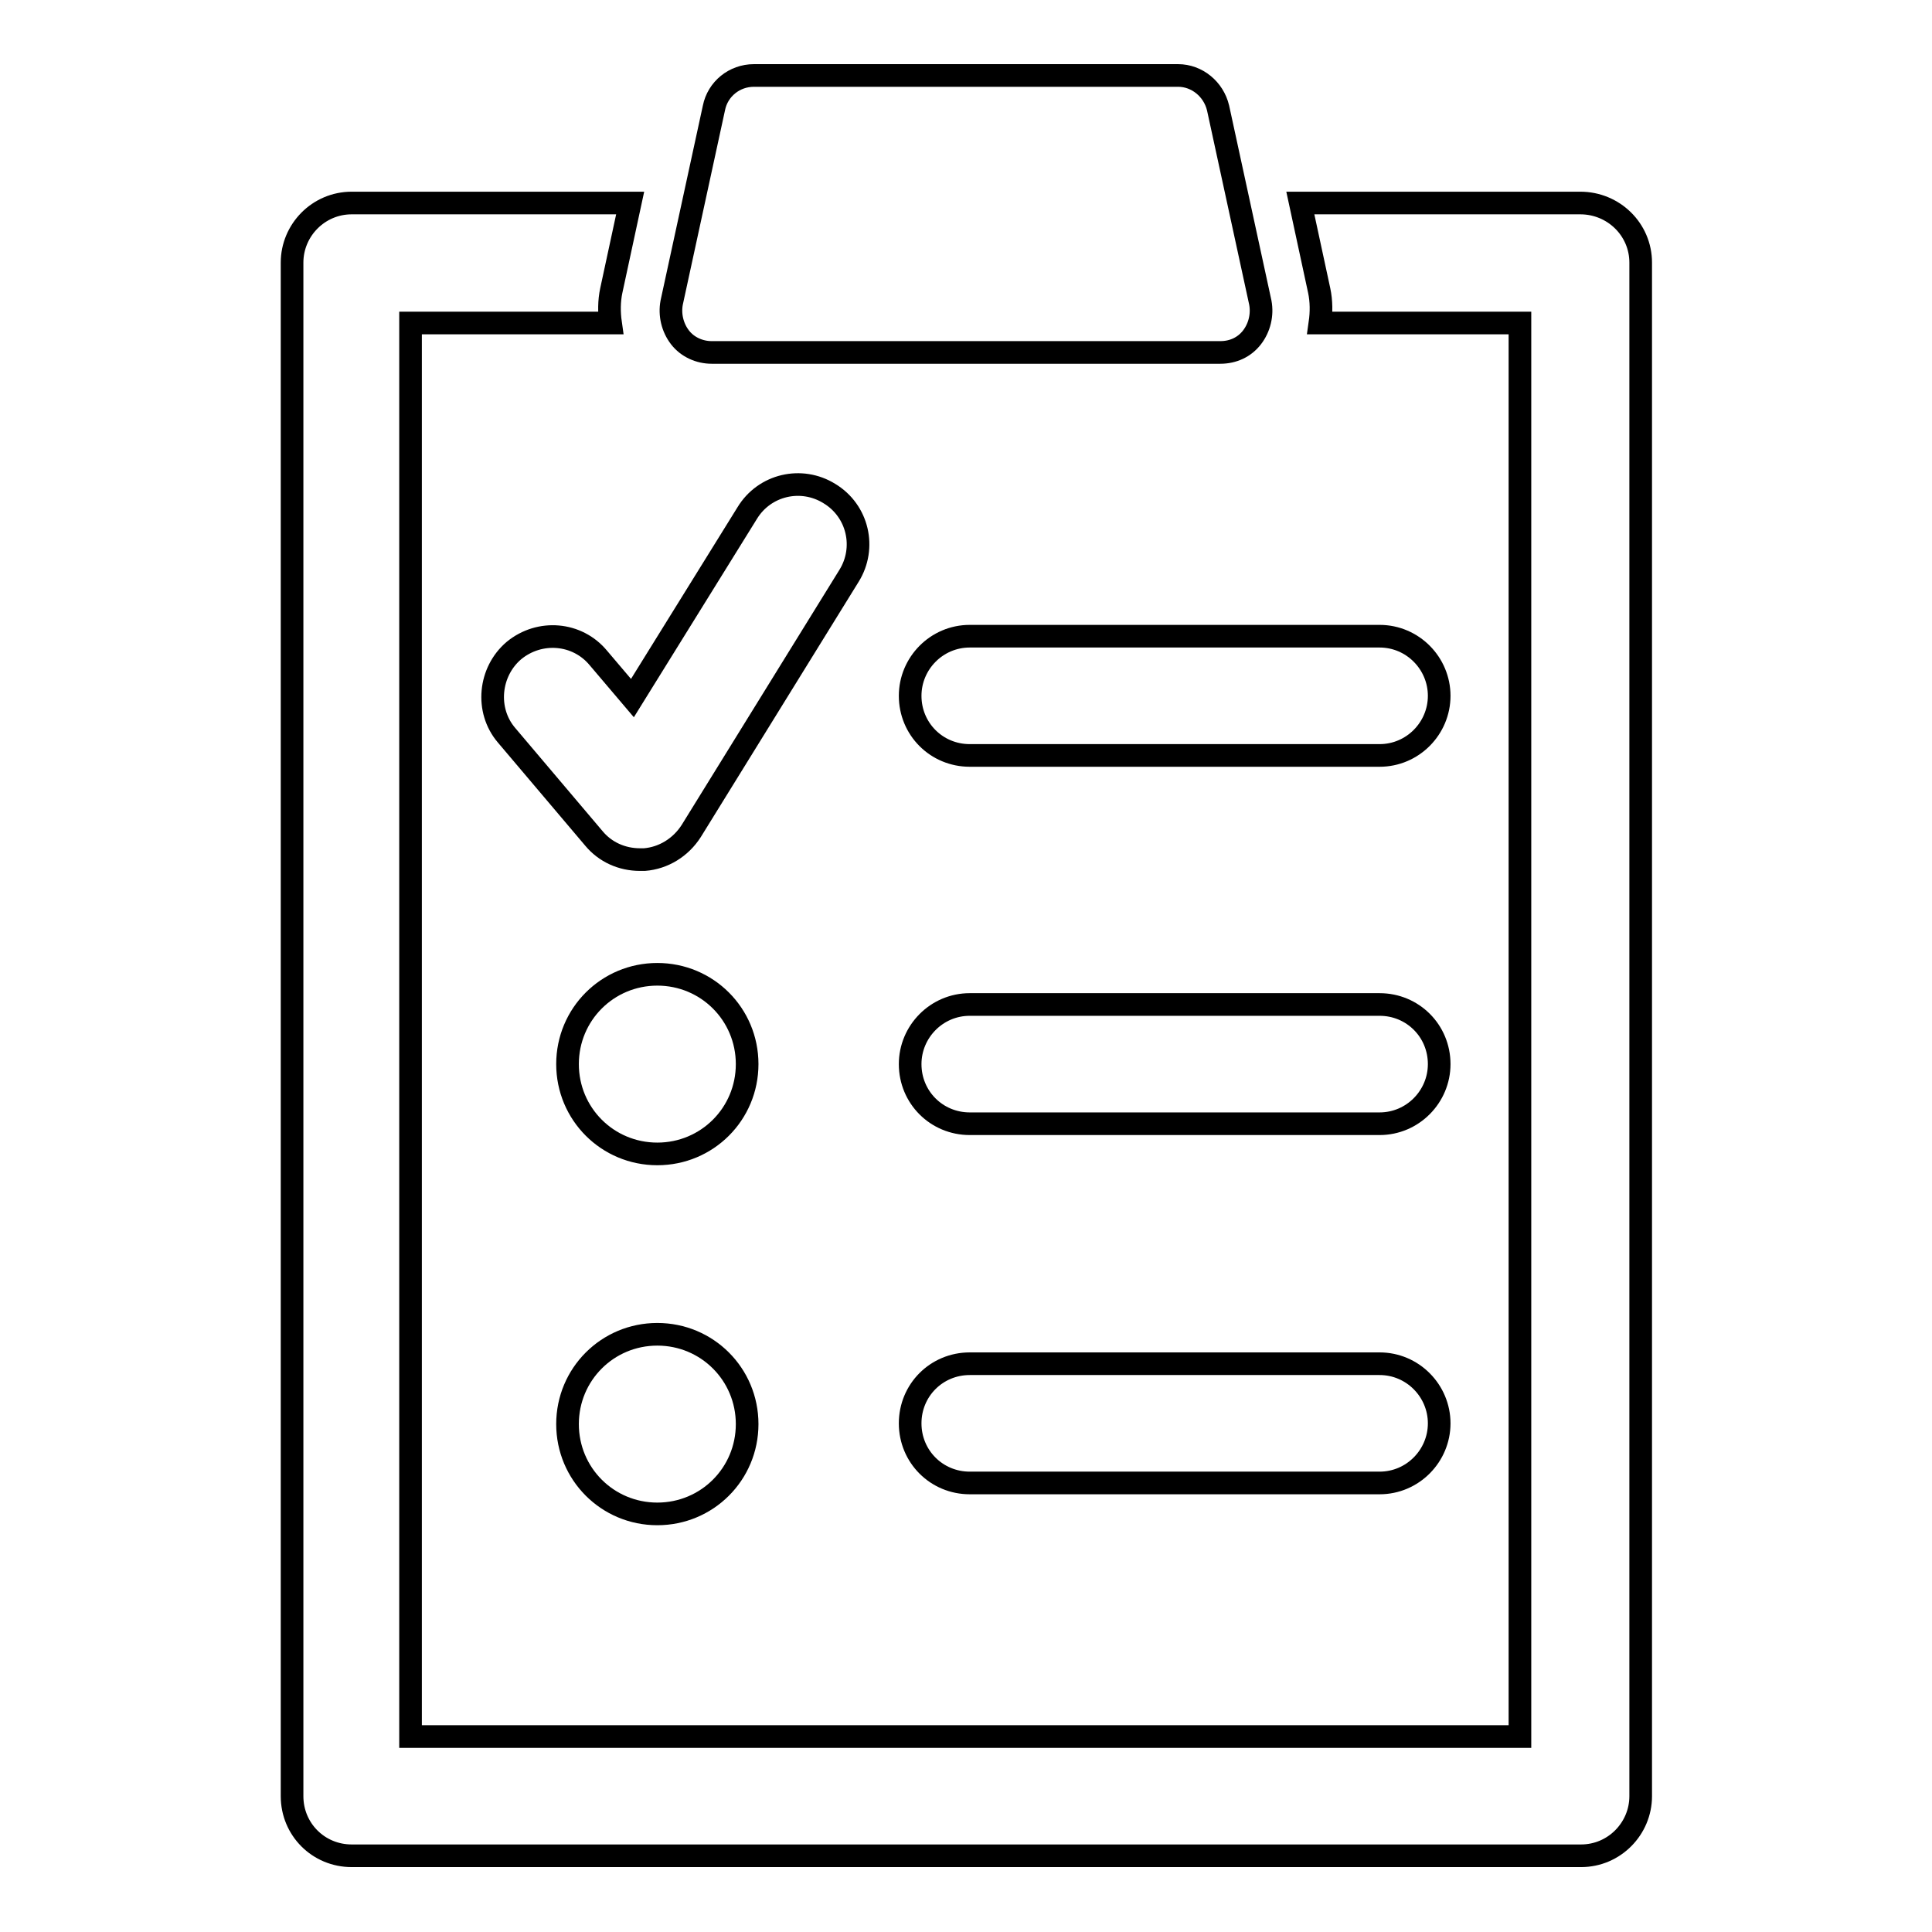
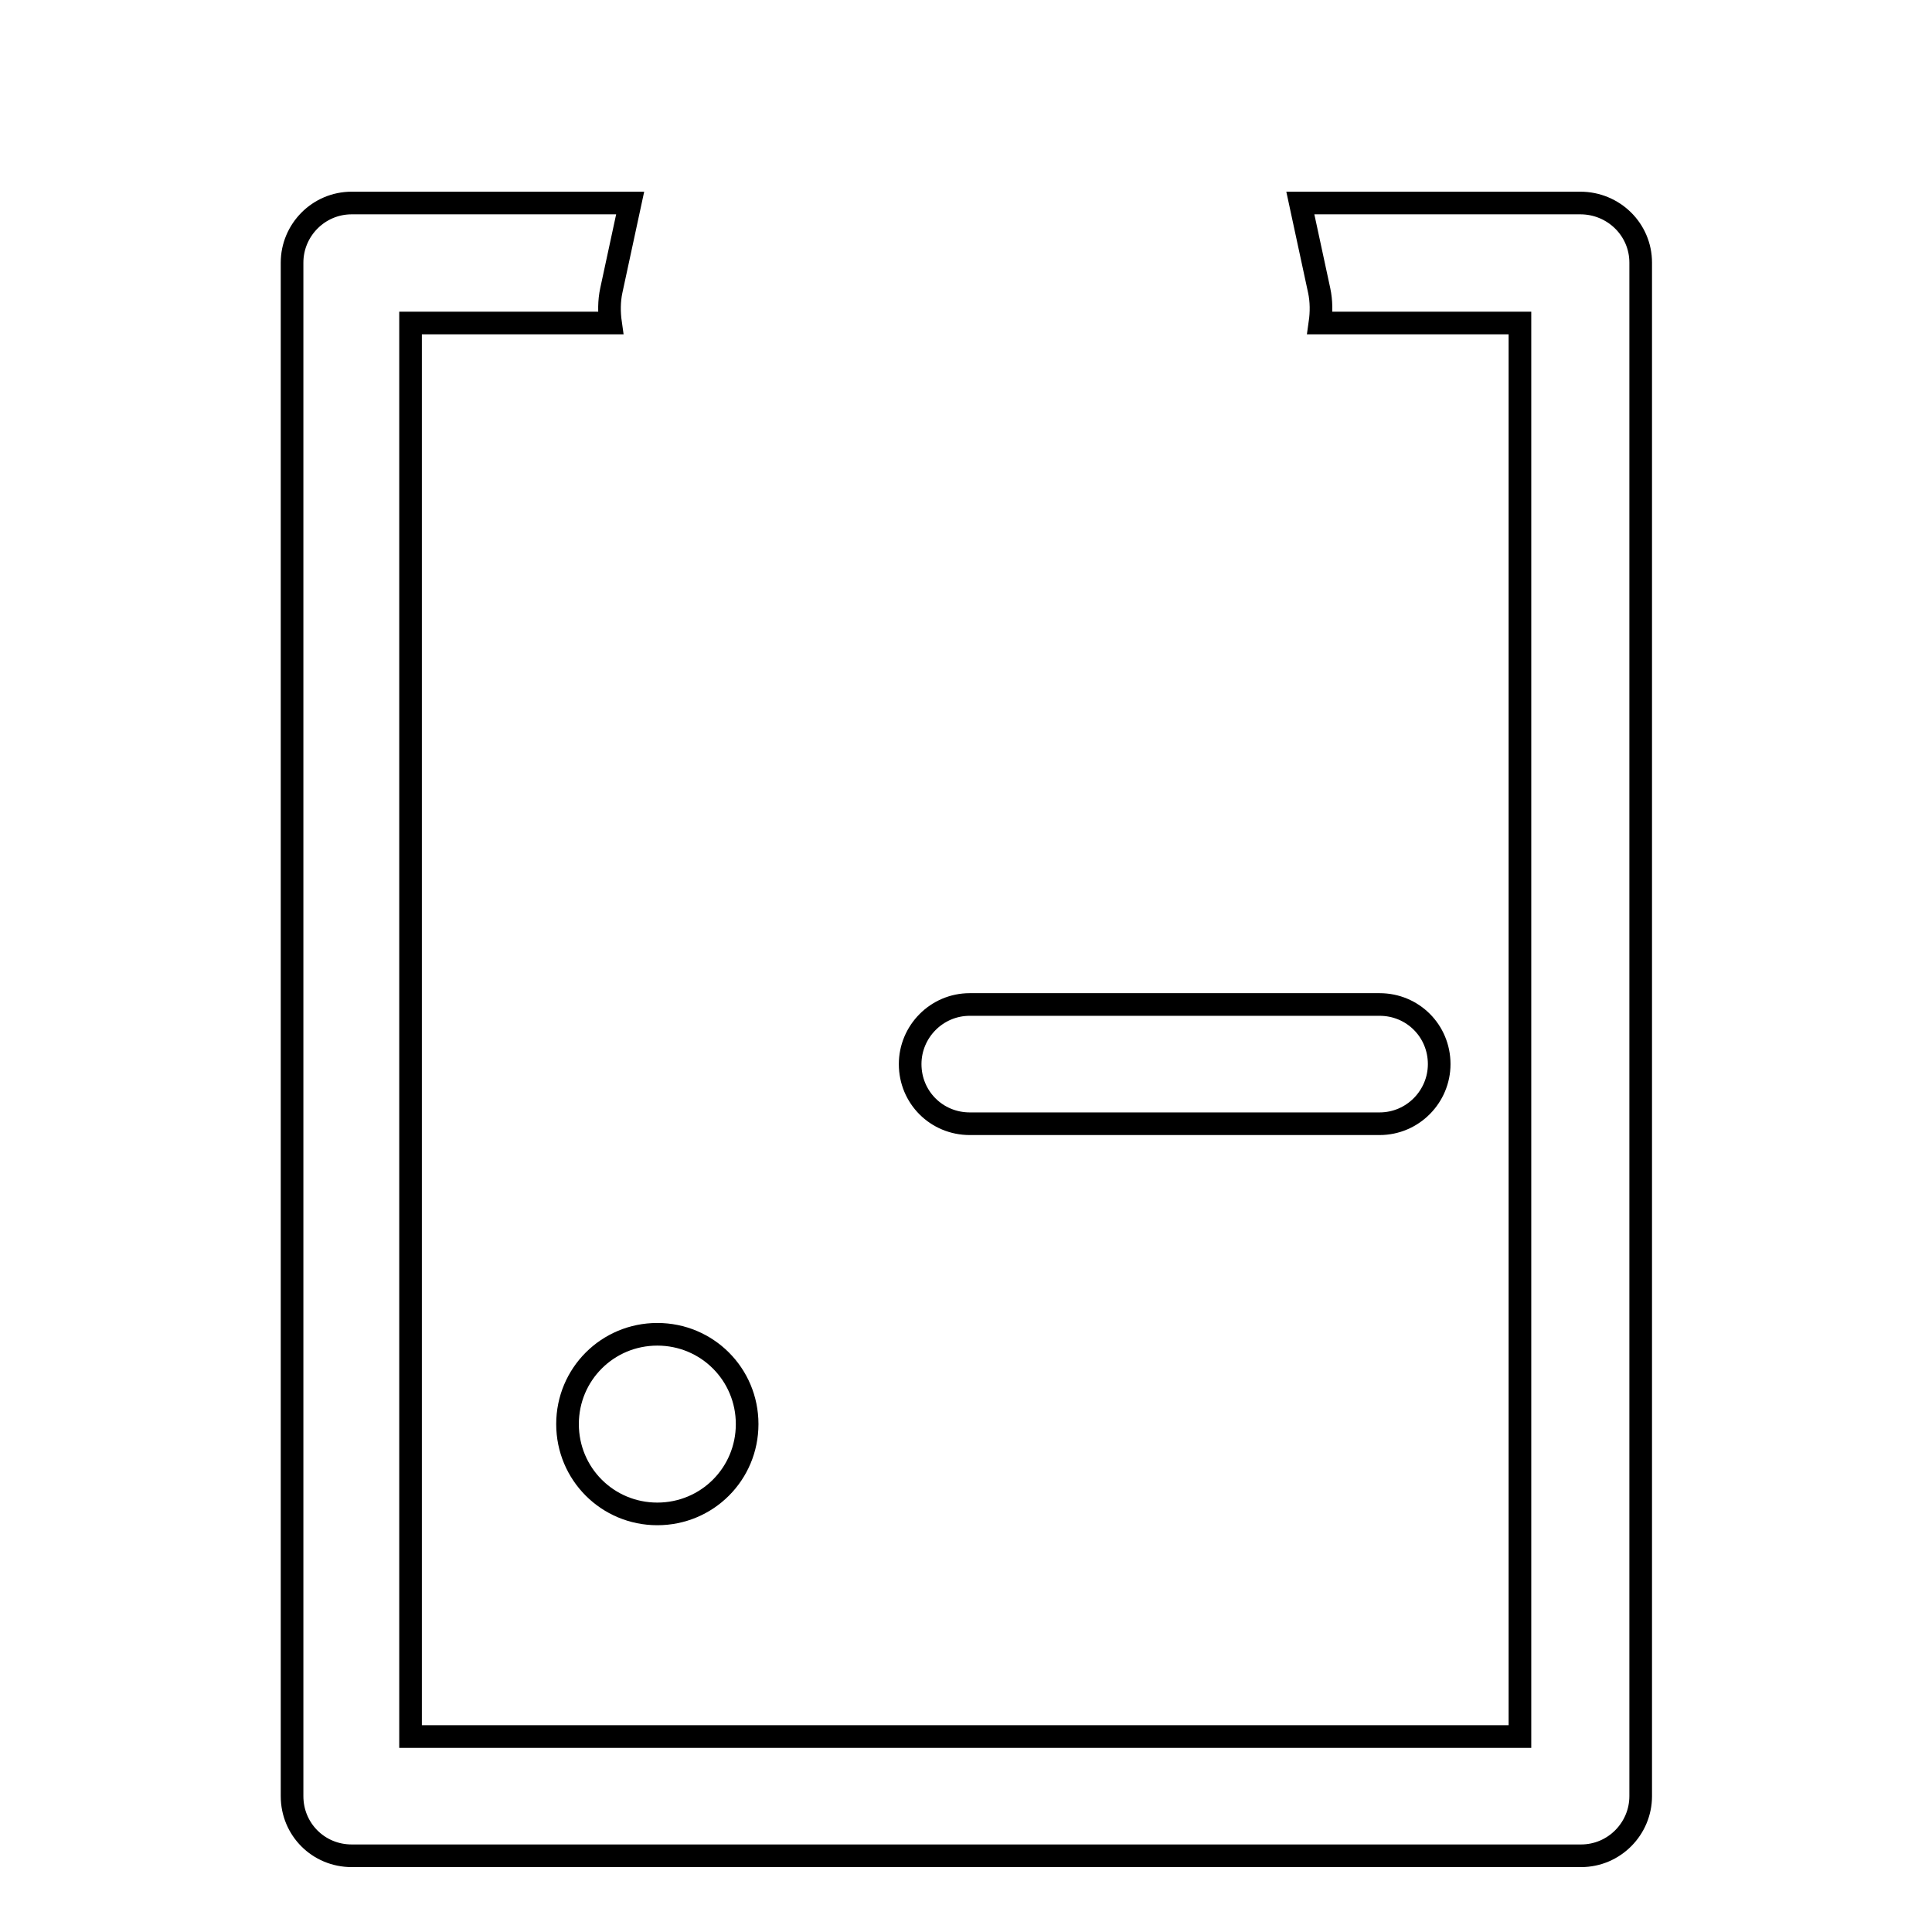
<svg xmlns="http://www.w3.org/2000/svg" version="1.1" x="0px" y="0px" viewBox="0 0 256 256" enable-background="new 0 0 256 256" xml:space="preserve">
  <g>
    <g>
      <g>
        <g>
          <g>
            <path stroke-width="3" fill-opacity="0" stroke="#000000" d="M209.4,26.9h-37.1l2.5,11.6c0.3,1.4,0.3,2.9,0.1,4.3h26.5v187.3h-147V42.8h26.5c-0.2-1.4-0.2-2.9,0.1-4.3l2.5-11.6H46.6c-4.4,0-7.9,3.6-7.9,7.9v203.2c0,4.4,3.5,7.9,7.9,7.9h162.9c4.4,0,7.9-3.6,7.9-7.9V34.8C217.4,30.4,213.8,26.9,209.4,26.9z" />
-             <path stroke-width="3" fill-opacity="0" stroke="#000000" d="M182.8,84.3h-54.3c-4.4,0-7.9,3.6-7.9,7.9c0,4.4,3.5,7.9,7.9,7.9h54.3c4.4,0,7.9-3.6,7.9-7.9C190.7,87.9,187.2,84.3,182.8,84.3z" />
            <path stroke-width="3" fill-opacity="0" stroke="#000000" d="M182.8,133.1h-54.3c-4.4,0-7.9,3.6-7.9,7.9c0,4.4,3.5,7.9,7.9,7.9h54.3c4.4,0,7.9-3.6,7.9-7.9C190.7,136.6,187.2,133.1,182.8,133.1z" />
-             <path stroke-width="3" fill-opacity="0" stroke="#000000" d="M68.1,86.2c-3.3,2.8-3.8,7.9-1,11.2l11.6,13.7c1.5,1.8,3.7,2.8,6.1,2.8c0.2,0,0.4,0,0.6,0c2.5-0.2,4.8-1.6,6.2-3.8l20.9-33.8c2.3-3.7,1.2-8.6-2.6-10.9c-3.7-2.3-8.6-1.2-10.9,2.6L83.8,92.5l-4.5-5.3C76.5,83.8,71.5,83.4,68.1,86.2z" />
-             <path stroke-width="3" fill-opacity="0" stroke="#000000" d="M87.1,129.1c-6.6,0-11.9,5.3-11.9,11.9s5.3,11.9,11.9,11.9c6.6,0,11.9-5.3,11.9-11.9C99,134.4,93.7,129.1,87.1,129.1z" />
-             <path stroke-width="3" fill-opacity="0" stroke="#000000" d="M182.8,180.7h-54.3c-4.4,0-7.9,3.5-7.9,7.9c0,4.4,3.5,7.9,7.9,7.9h54.3c4.4,0,7.9-3.6,7.9-7.9C190.7,184.3,187.2,180.7,182.8,180.7z" />
            <path stroke-width="3" fill-opacity="0" stroke="#000000" d="M87.1,176.8c-6.6,0-11.9,5.3-11.9,11.9c0,6.6,5.3,11.9,11.9,11.9c6.6,0,11.9-5.3,11.9-11.9C99,182.1,93.7,176.8,87.1,176.8z" />
-             <path stroke-width="3" fill-opacity="0" stroke="#000000" d="M94.3,46.7h67.4c1.7,0,3.2-0.7,4.2-2c1-1.3,1.4-3,1.1-4.6l-5.6-25.8c-0.6-2.5-2.8-4.3-5.3-4.3H99.9c-2.6,0-4.8,1.8-5.3,4.3L89,40.1c-0.3,1.6,0.1,3.3,1.1,4.6C91.1,46,92.7,46.7,94.3,46.7z" />
          </g>
        </g>
      </g>
      <g />
      <g />
      <g />
      <g />
      <g />
      <g />
      <g />
      <g />
      <g />
      <g />
      <g />
      <g />
      <g />
      <g />
      <g />
    </g>
  </g>
</svg>